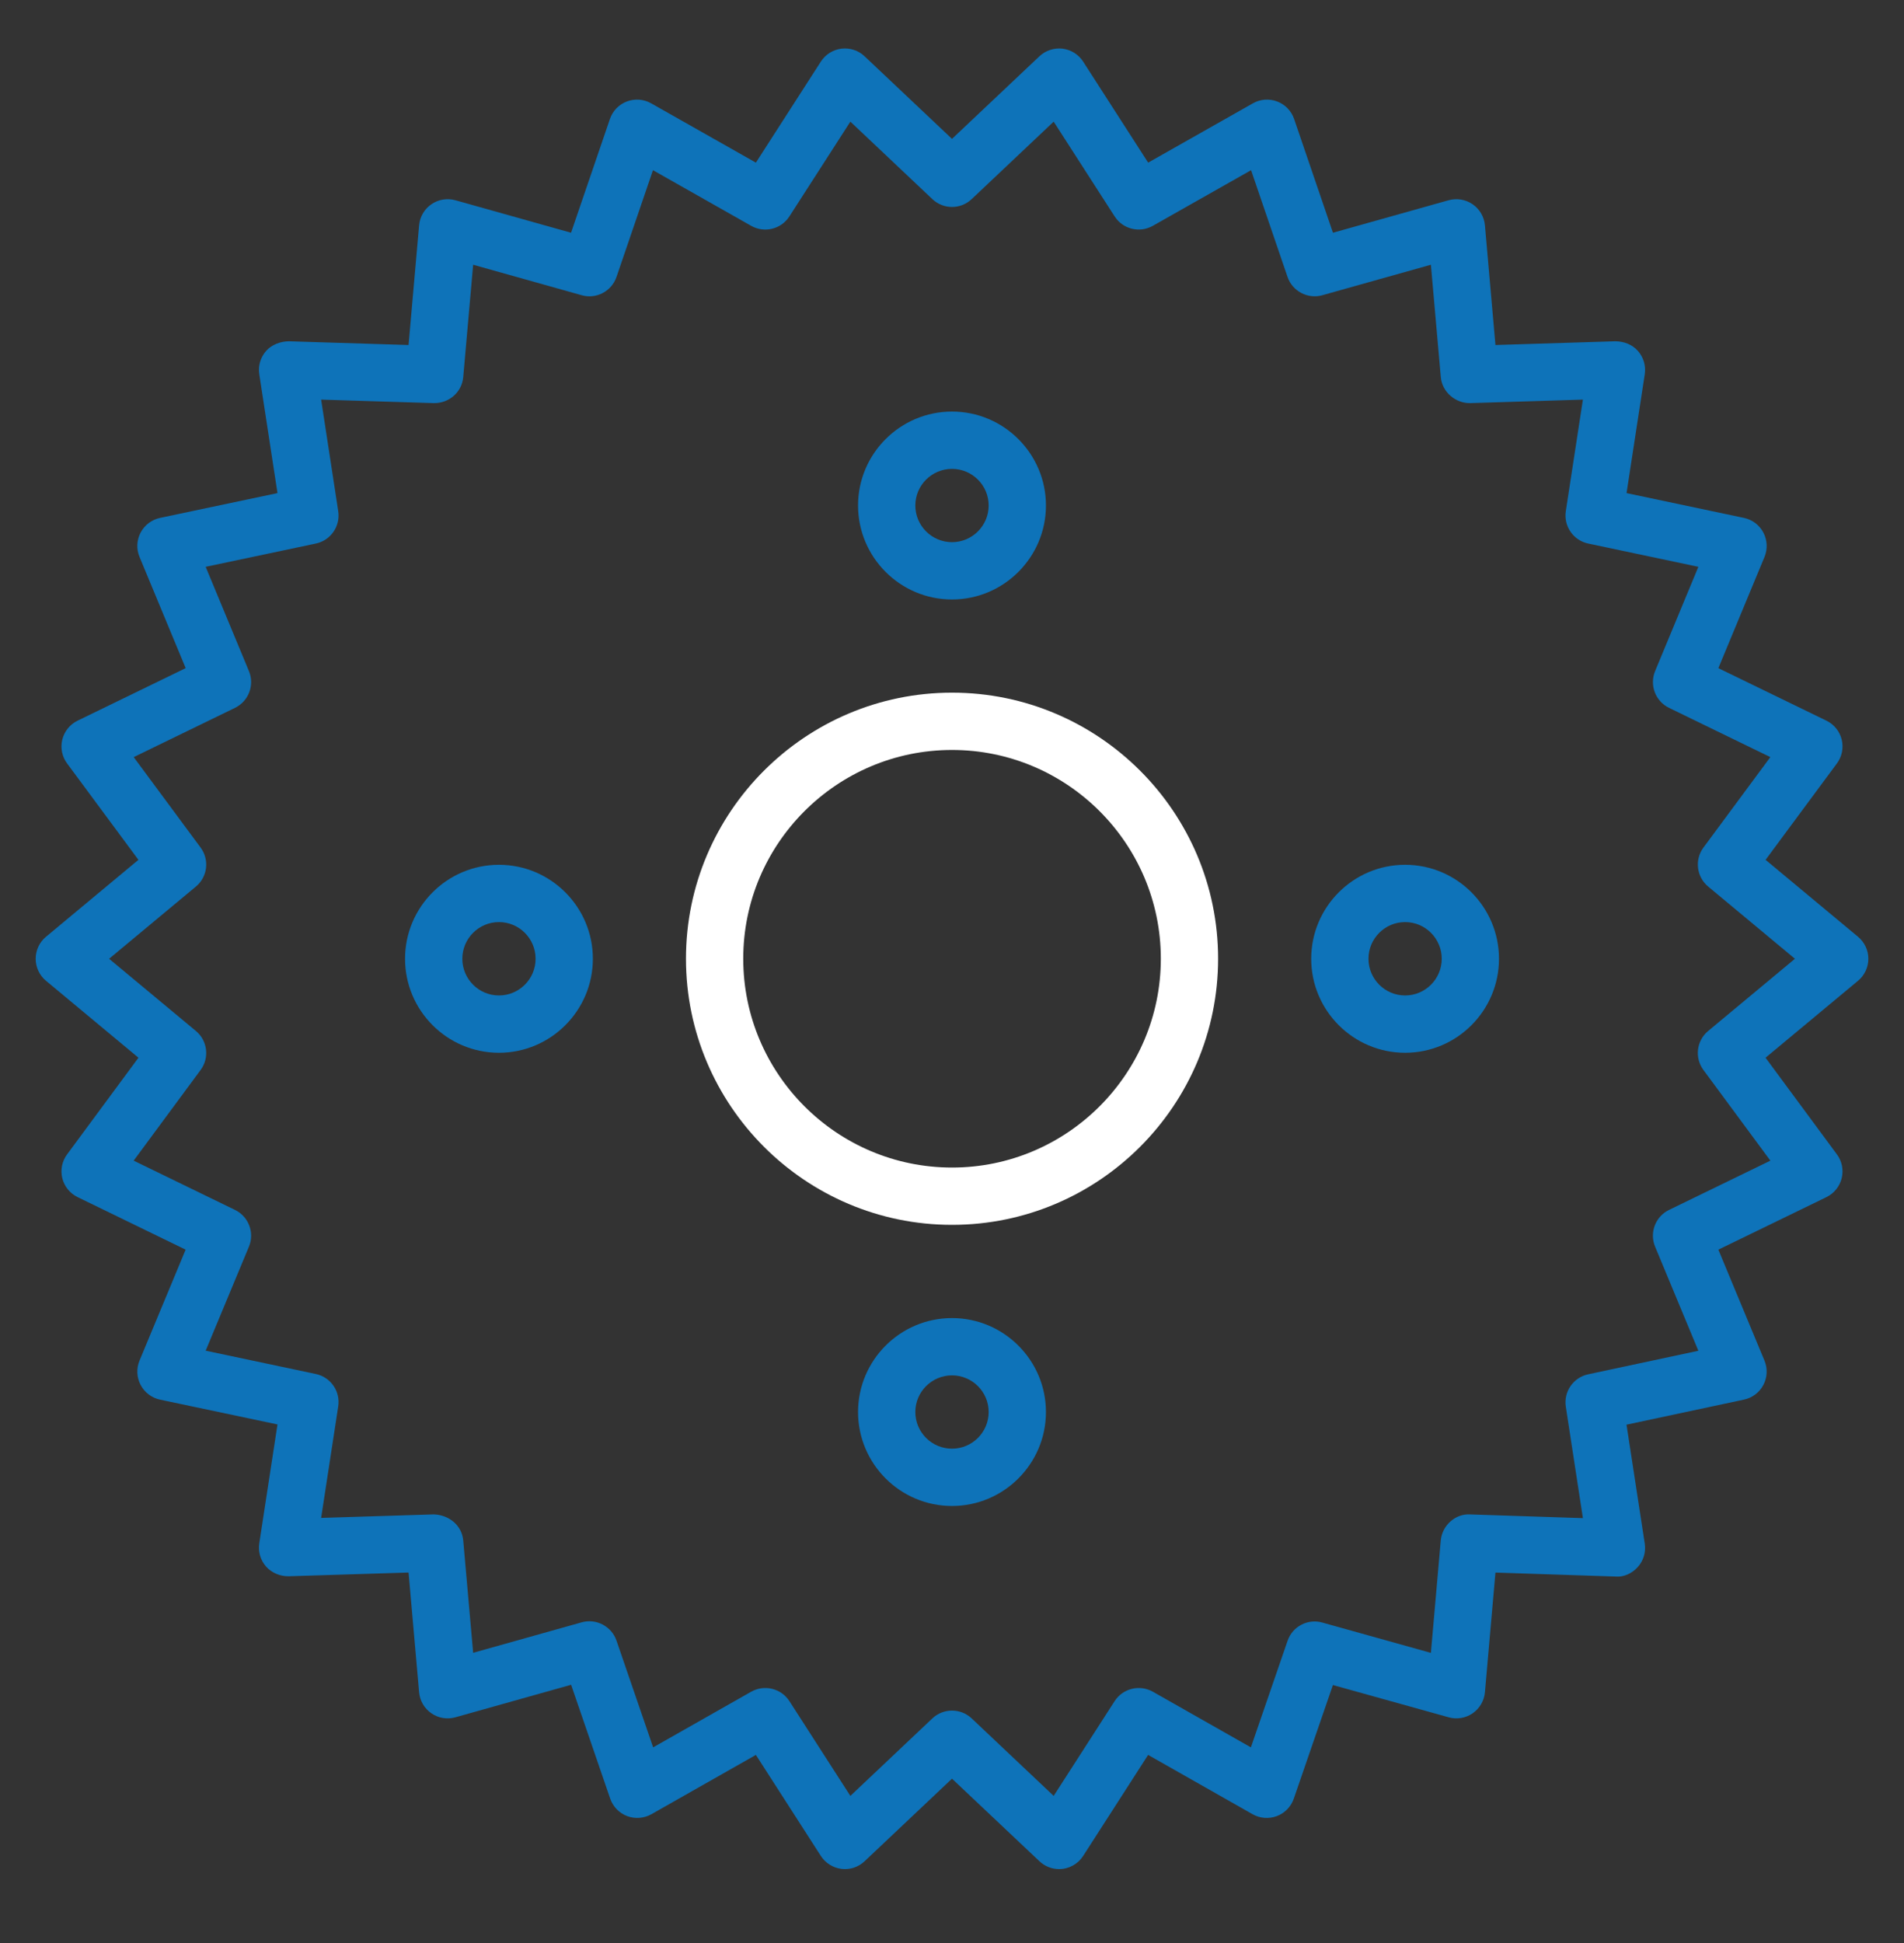
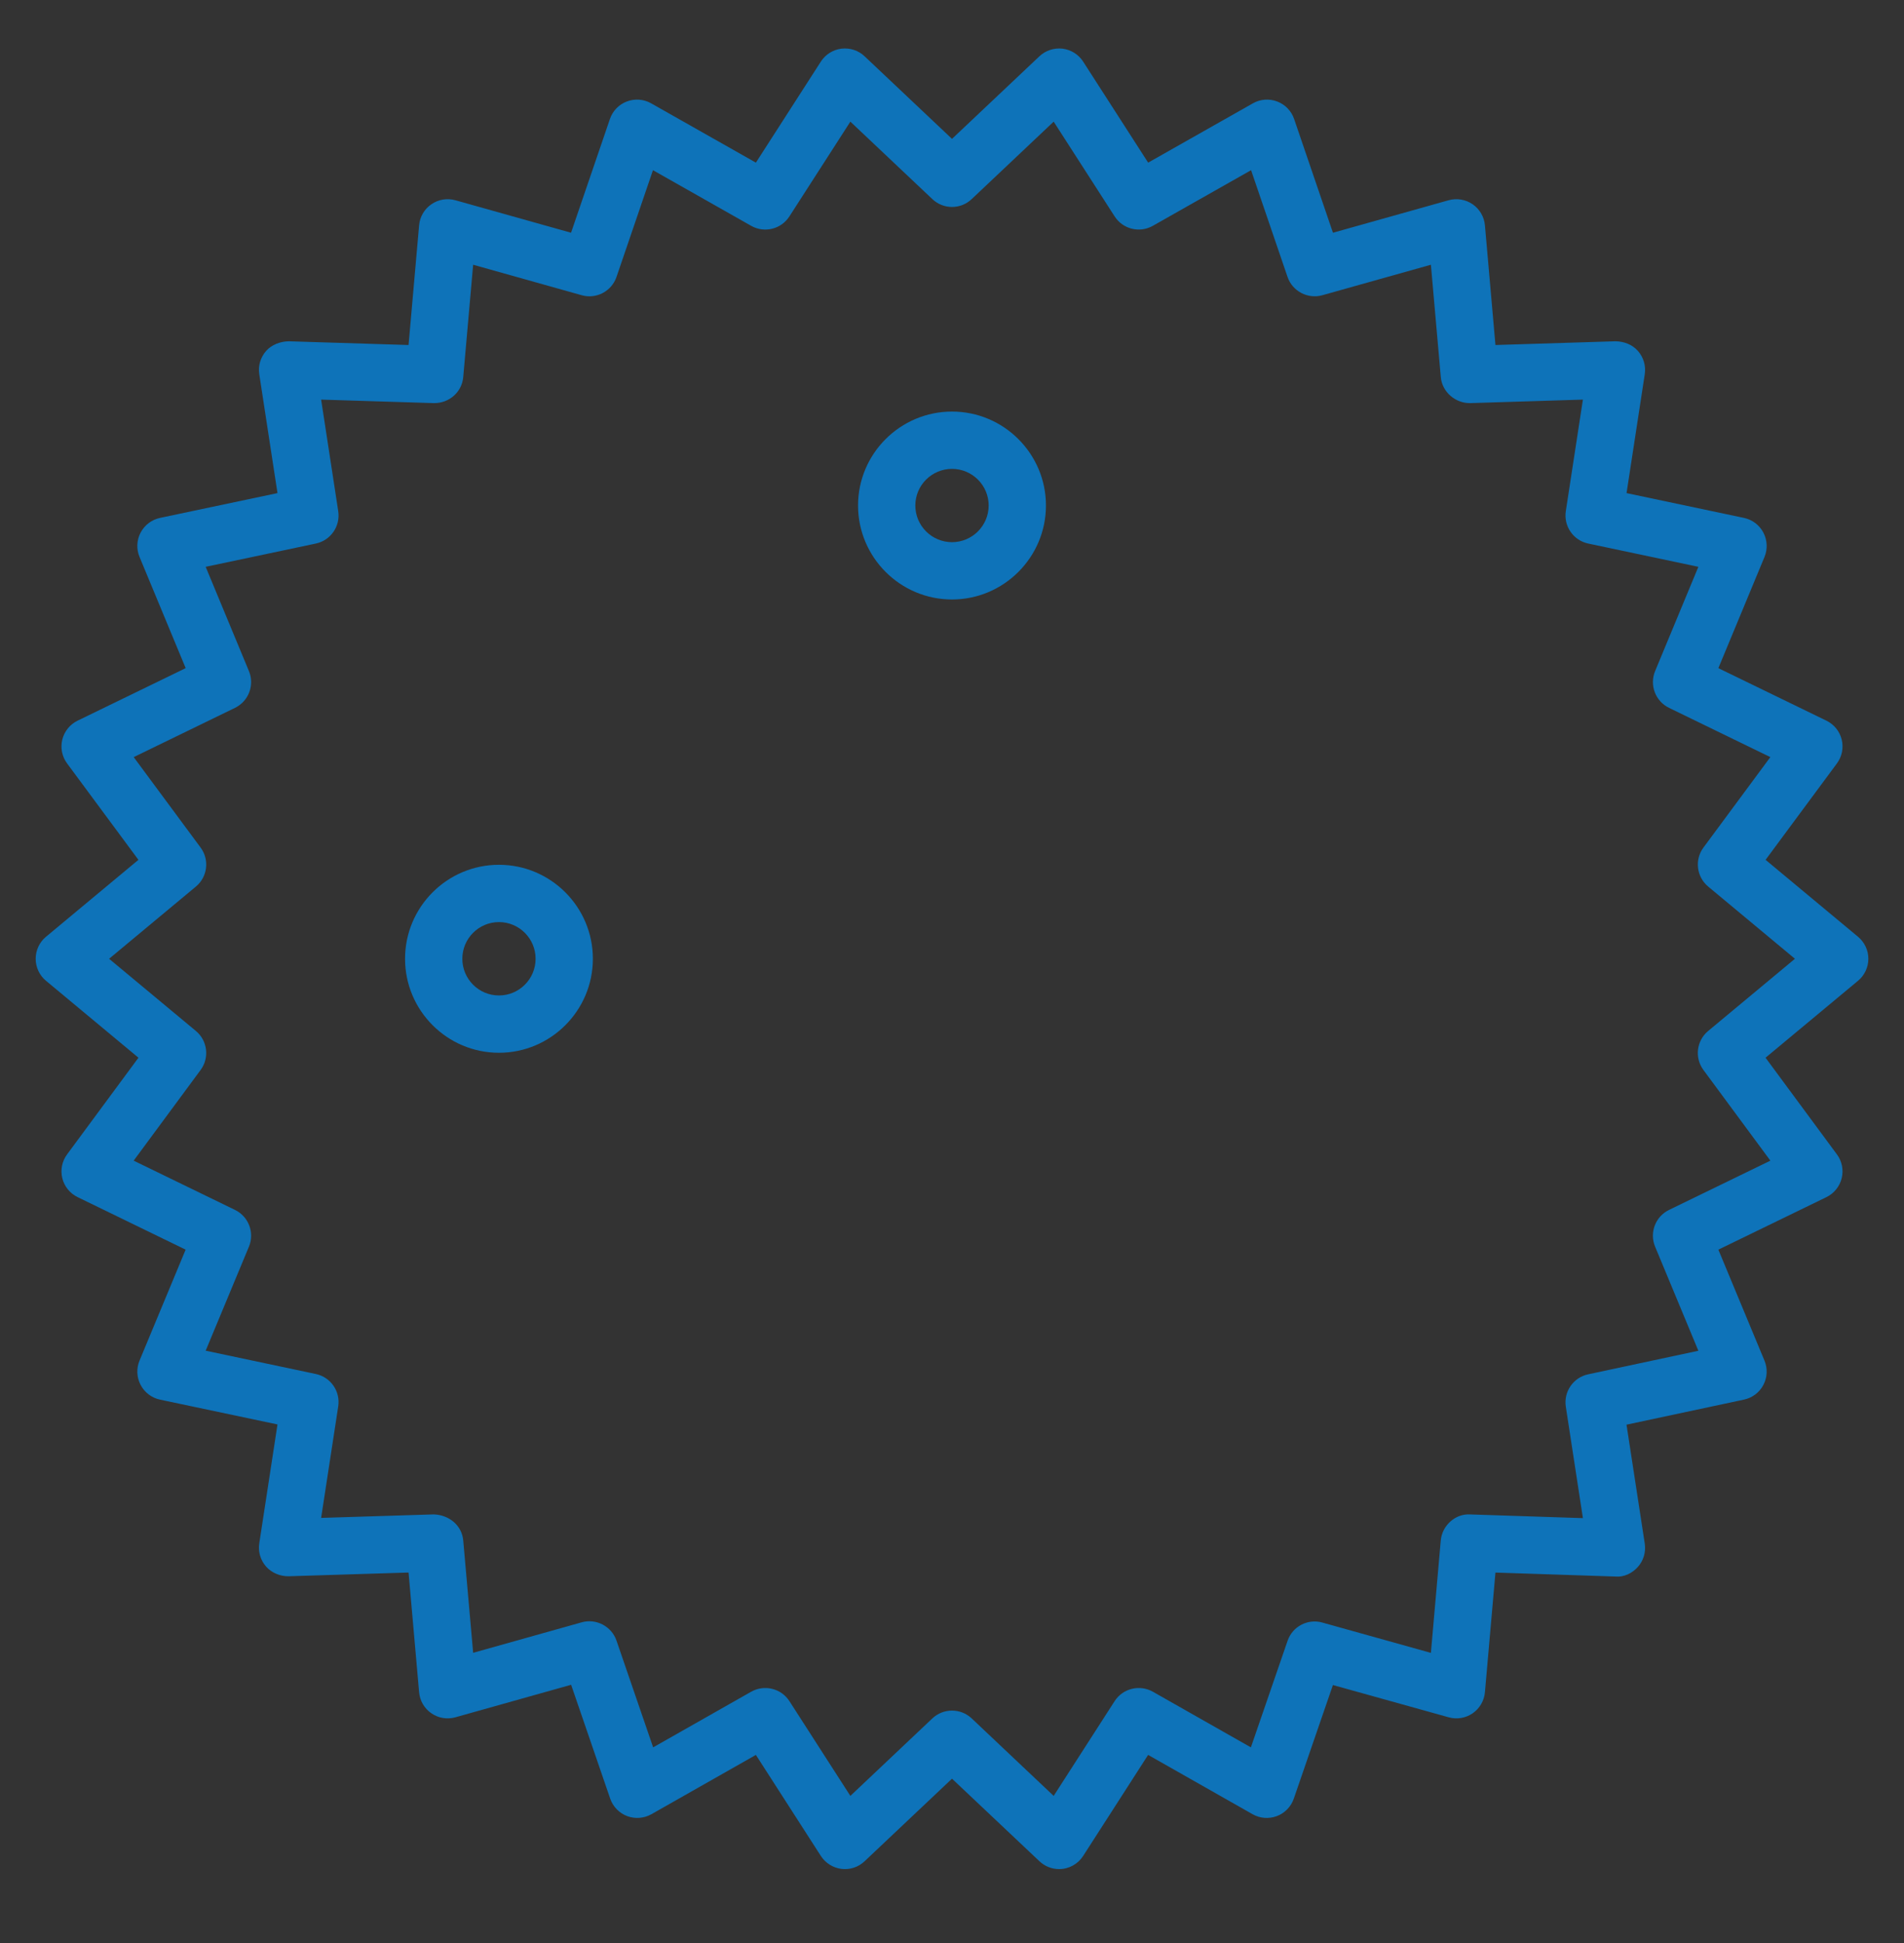
<svg xmlns="http://www.w3.org/2000/svg" width="50" height="51" viewBox="0 0 50 51" fill="none">
  <rect x="0" y="0" width="50" height="51" fill="#333333" stroke="none" />
  <path d="M46.365 22.569L48.238 20.039C48.371 19.86 48.417 19.63 48.364 19.413C48.311 19.196 48.164 19.014 47.962 18.916L45.125 17.538L46.337 14.618C46.422 14.411 46.411 14.177 46.307 13.98C46.203 13.781 46.016 13.64 45.797 13.594L42.714 12.943L43.192 9.824C43.226 9.603 43.16 9.379 43.012 9.211C42.864 9.044 42.654 8.963 42.426 8.958L39.271 9.056L38.995 5.914C38.975 5.691 38.857 5.489 38.673 5.362C38.489 5.235 38.258 5.197 38.042 5.256L35.004 6.109L33.984 3.123C33.912 2.912 33.749 2.743 33.54 2.664C33.329 2.584 33.097 2.601 32.902 2.712L30.151 4.269L28.444 1.617C28.323 1.429 28.125 1.305 27.902 1.277C27.682 1.252 27.458 1.324 27.295 1.478L25 3.645L22.705 1.478C22.543 1.323 22.321 1.252 22.098 1.277C21.876 1.304 21.677 1.429 21.556 1.617L19.85 4.269L17.099 2.712C16.903 2.601 16.671 2.584 16.461 2.664C16.252 2.743 16.089 2.911 16.017 3.123L14.996 6.109L11.958 5.256C11.742 5.197 11.512 5.234 11.328 5.362C11.143 5.489 11.025 5.691 11.006 5.914L10.729 9.056L7.575 8.958C7.36 8.965 7.137 9.044 6.989 9.211C6.841 9.379 6.774 9.603 6.809 9.824L7.287 12.943L4.203 13.594C3.985 13.64 3.798 13.781 3.693 13.979C3.589 14.177 3.578 14.411 3.664 14.618L4.876 17.537L2.038 18.916C1.837 19.013 1.69 19.196 1.636 19.413C1.583 19.63 1.629 19.86 1.762 20.039L3.635 22.569L1.208 24.588C1.036 24.73 0.937 24.943 0.937 25.166C0.937 25.389 1.036 25.601 1.208 25.744L3.636 27.763L1.762 30.3C1.629 30.479 1.583 30.709 1.636 30.926C1.69 31.143 1.837 31.325 2.038 31.422L4.875 32.801L3.664 35.713C3.578 35.92 3.589 36.154 3.693 36.352C3.797 36.55 3.984 36.692 4.203 36.738L7.287 37.389L6.809 40.508C6.774 40.728 6.84 40.953 6.989 41.121C7.137 41.288 7.359 41.375 7.575 41.374L10.729 41.276L11.006 44.418C11.025 44.64 11.143 44.843 11.327 44.97C11.512 45.098 11.742 45.136 11.958 45.076L14.998 44.222L16.024 47.21C16.097 47.422 16.26 47.59 16.469 47.669C16.677 47.748 16.912 47.729 17.106 47.62L19.85 46.063L21.556 48.715C21.677 48.903 21.876 49.027 22.098 49.055C22.32 49.083 22.543 49.008 22.705 48.854L25 46.687L27.296 48.854C27.436 48.987 27.621 49.06 27.812 49.06C28.076 49.06 28.31 48.924 28.444 48.715L30.15 46.063L32.894 47.62C33.088 47.73 33.322 47.748 33.531 47.669C33.74 47.59 33.903 47.422 33.976 47.21L35.003 44.229L38.044 45.076C38.258 45.137 38.49 45.097 38.674 44.97C38.857 44.843 38.975 44.641 38.995 44.418L39.271 41.277L42.424 41.381C42.643 41.402 42.863 41.296 43.011 41.129C43.16 40.962 43.226 40.737 43.192 40.516L42.713 37.395L45.798 36.737C46.017 36.691 46.203 36.55 46.307 36.352C46.411 36.154 46.422 35.92 46.336 35.714L45.125 32.801L47.962 31.423C48.163 31.325 48.31 31.143 48.364 30.926C48.417 30.709 48.371 30.479 48.238 30.3L46.364 27.763L48.792 25.744C48.964 25.602 49.064 25.389 49.064 25.166C49.064 24.943 48.964 24.731 48.792 24.588L46.365 22.569ZM44.857 27.061C44.551 27.316 44.496 27.765 44.733 28.085L46.491 30.465L43.83 31.758C43.471 31.932 43.311 32.355 43.464 32.723L44.6 35.455L41.706 36.073C41.316 36.156 41.059 36.528 41.119 36.922L41.568 39.848L38.609 39.751C38.223 39.725 37.87 40.038 37.835 40.436L37.576 43.385L34.725 42.589C34.342 42.481 33.941 42.691 33.812 43.069L32.849 45.865L30.274 44.404C29.927 44.209 29.487 44.317 29.271 44.651L27.67 47.139L25.517 45.105C25.372 44.968 25.186 44.9 25 44.9C24.815 44.9 24.629 44.968 24.484 45.105L22.331 47.139L20.73 44.651C20.514 44.317 20.075 44.209 19.727 44.404L17.152 45.865L16.189 43.062C16.059 42.686 15.656 42.476 15.275 42.583L12.425 43.383L12.165 40.436C12.13 40.039 11.796 39.765 11.393 39.75L8.433 39.842L8.882 36.914C8.942 36.52 8.684 36.147 8.294 36.065L5.401 35.453L6.537 32.723C6.69 32.355 6.529 31.932 6.171 31.758L3.51 30.465L5.268 28.085C5.505 27.765 5.45 27.315 5.144 27.061L2.865 25.166L5.144 23.271C5.451 23.017 5.505 22.566 5.267 22.246L3.511 19.873L6.171 18.58C6.529 18.406 6.69 17.983 6.537 17.615L5.401 14.878L8.294 14.267C8.684 14.185 8.942 13.812 8.882 13.417L8.433 10.489L11.393 10.581C11.796 10.586 12.131 10.292 12.165 9.895L12.425 6.949L15.275 7.749C15.657 7.858 16.061 7.647 16.19 7.268L17.147 4.467L19.727 5.928C20.075 6.125 20.515 6.015 20.73 5.68L22.331 3.193L24.484 5.226C24.774 5.501 25.227 5.501 25.517 5.226L27.67 3.193L29.271 5.68C29.486 6.015 29.926 6.124 30.273 5.928L32.854 4.467L33.811 7.268C33.94 7.646 34.344 7.856 34.726 7.749L37.576 6.949L37.836 9.895C37.87 10.292 38.222 10.587 38.608 10.581L41.568 10.489L41.119 13.417C41.059 13.812 41.317 14.185 41.707 14.267L44.6 14.878L43.464 17.615C43.312 17.983 43.472 18.406 43.83 18.58L46.49 19.873L44.734 22.246C44.497 22.566 44.551 23.016 44.858 23.271L47.136 25.166L44.857 27.061Z" fill="#0E73B9" />
-   <path d="M25.001 18.181C21.148 18.181 18.014 21.313 18.014 25.164C18.014 29.016 21.148 32.15 25.001 32.15C28.854 32.15 31.988 29.016 31.988 25.164C31.988 21.313 28.854 18.181 25.001 18.181ZM25.001 30.646C21.977 30.646 19.518 28.187 19.518 25.164C19.518 22.143 21.977 19.685 25.001 19.685C28.024 19.685 30.484 22.143 30.484 25.164C30.484 28.187 28.024 30.646 25.001 30.646Z" fill="white" />
  <path d="M25 15.735C26.36 15.735 27.467 14.628 27.467 13.268C27.467 11.909 26.36 10.803 25 10.803C23.64 10.803 22.533 11.909 22.533 13.268C22.533 14.628 23.64 15.735 25 15.735ZM25 12.307C25.531 12.307 25.963 12.738 25.963 13.268C25.963 13.799 25.531 14.231 25 14.231C24.469 14.231 24.037 13.799 24.037 13.268C24.037 12.738 24.469 12.307 25 12.307Z" fill="#0E73B9" />
-   <path d="M25 34.597C23.64 34.597 22.533 35.703 22.533 37.063C22.533 38.423 23.64 39.529 25 39.529C26.36 39.529 27.467 38.423 27.467 37.063C27.467 35.703 26.36 34.597 25 34.597ZM25 38.025C24.469 38.025 24.037 37.594 24.037 37.063C24.037 36.532 24.469 36.101 25 36.101C25.531 36.101 25.963 36.532 25.963 37.063C25.963 37.594 25.531 38.025 25 38.025Z" fill="#0E73B9" />
-   <path d="M36.899 22.699C35.539 22.699 34.433 23.806 34.433 25.166C34.433 26.526 35.539 27.633 36.899 27.633C38.259 27.633 39.364 26.526 39.364 25.166C39.364 23.806 38.259 22.699 36.899 22.699ZM36.899 26.129C36.368 26.129 35.937 25.697 35.937 25.166C35.937 24.635 36.368 24.203 36.899 24.203C37.429 24.203 37.861 24.635 37.861 25.166C37.861 25.697 37.429 26.129 36.899 26.129Z" fill="#0E73B9" />
  <path d="M13.103 22.699C11.743 22.699 10.637 23.806 10.637 25.166C10.637 26.526 11.743 27.633 13.103 27.633C14.463 27.633 15.569 26.526 15.569 25.166C15.569 23.806 14.463 22.699 13.103 22.699ZM13.103 26.129C12.572 26.129 12.141 25.697 12.141 25.166C12.141 24.635 12.572 24.203 13.103 24.203C13.634 24.203 14.065 24.635 14.065 25.166C14.065 25.697 13.634 26.129 13.103 26.129Z" fill="#0E73B9" />
</svg>